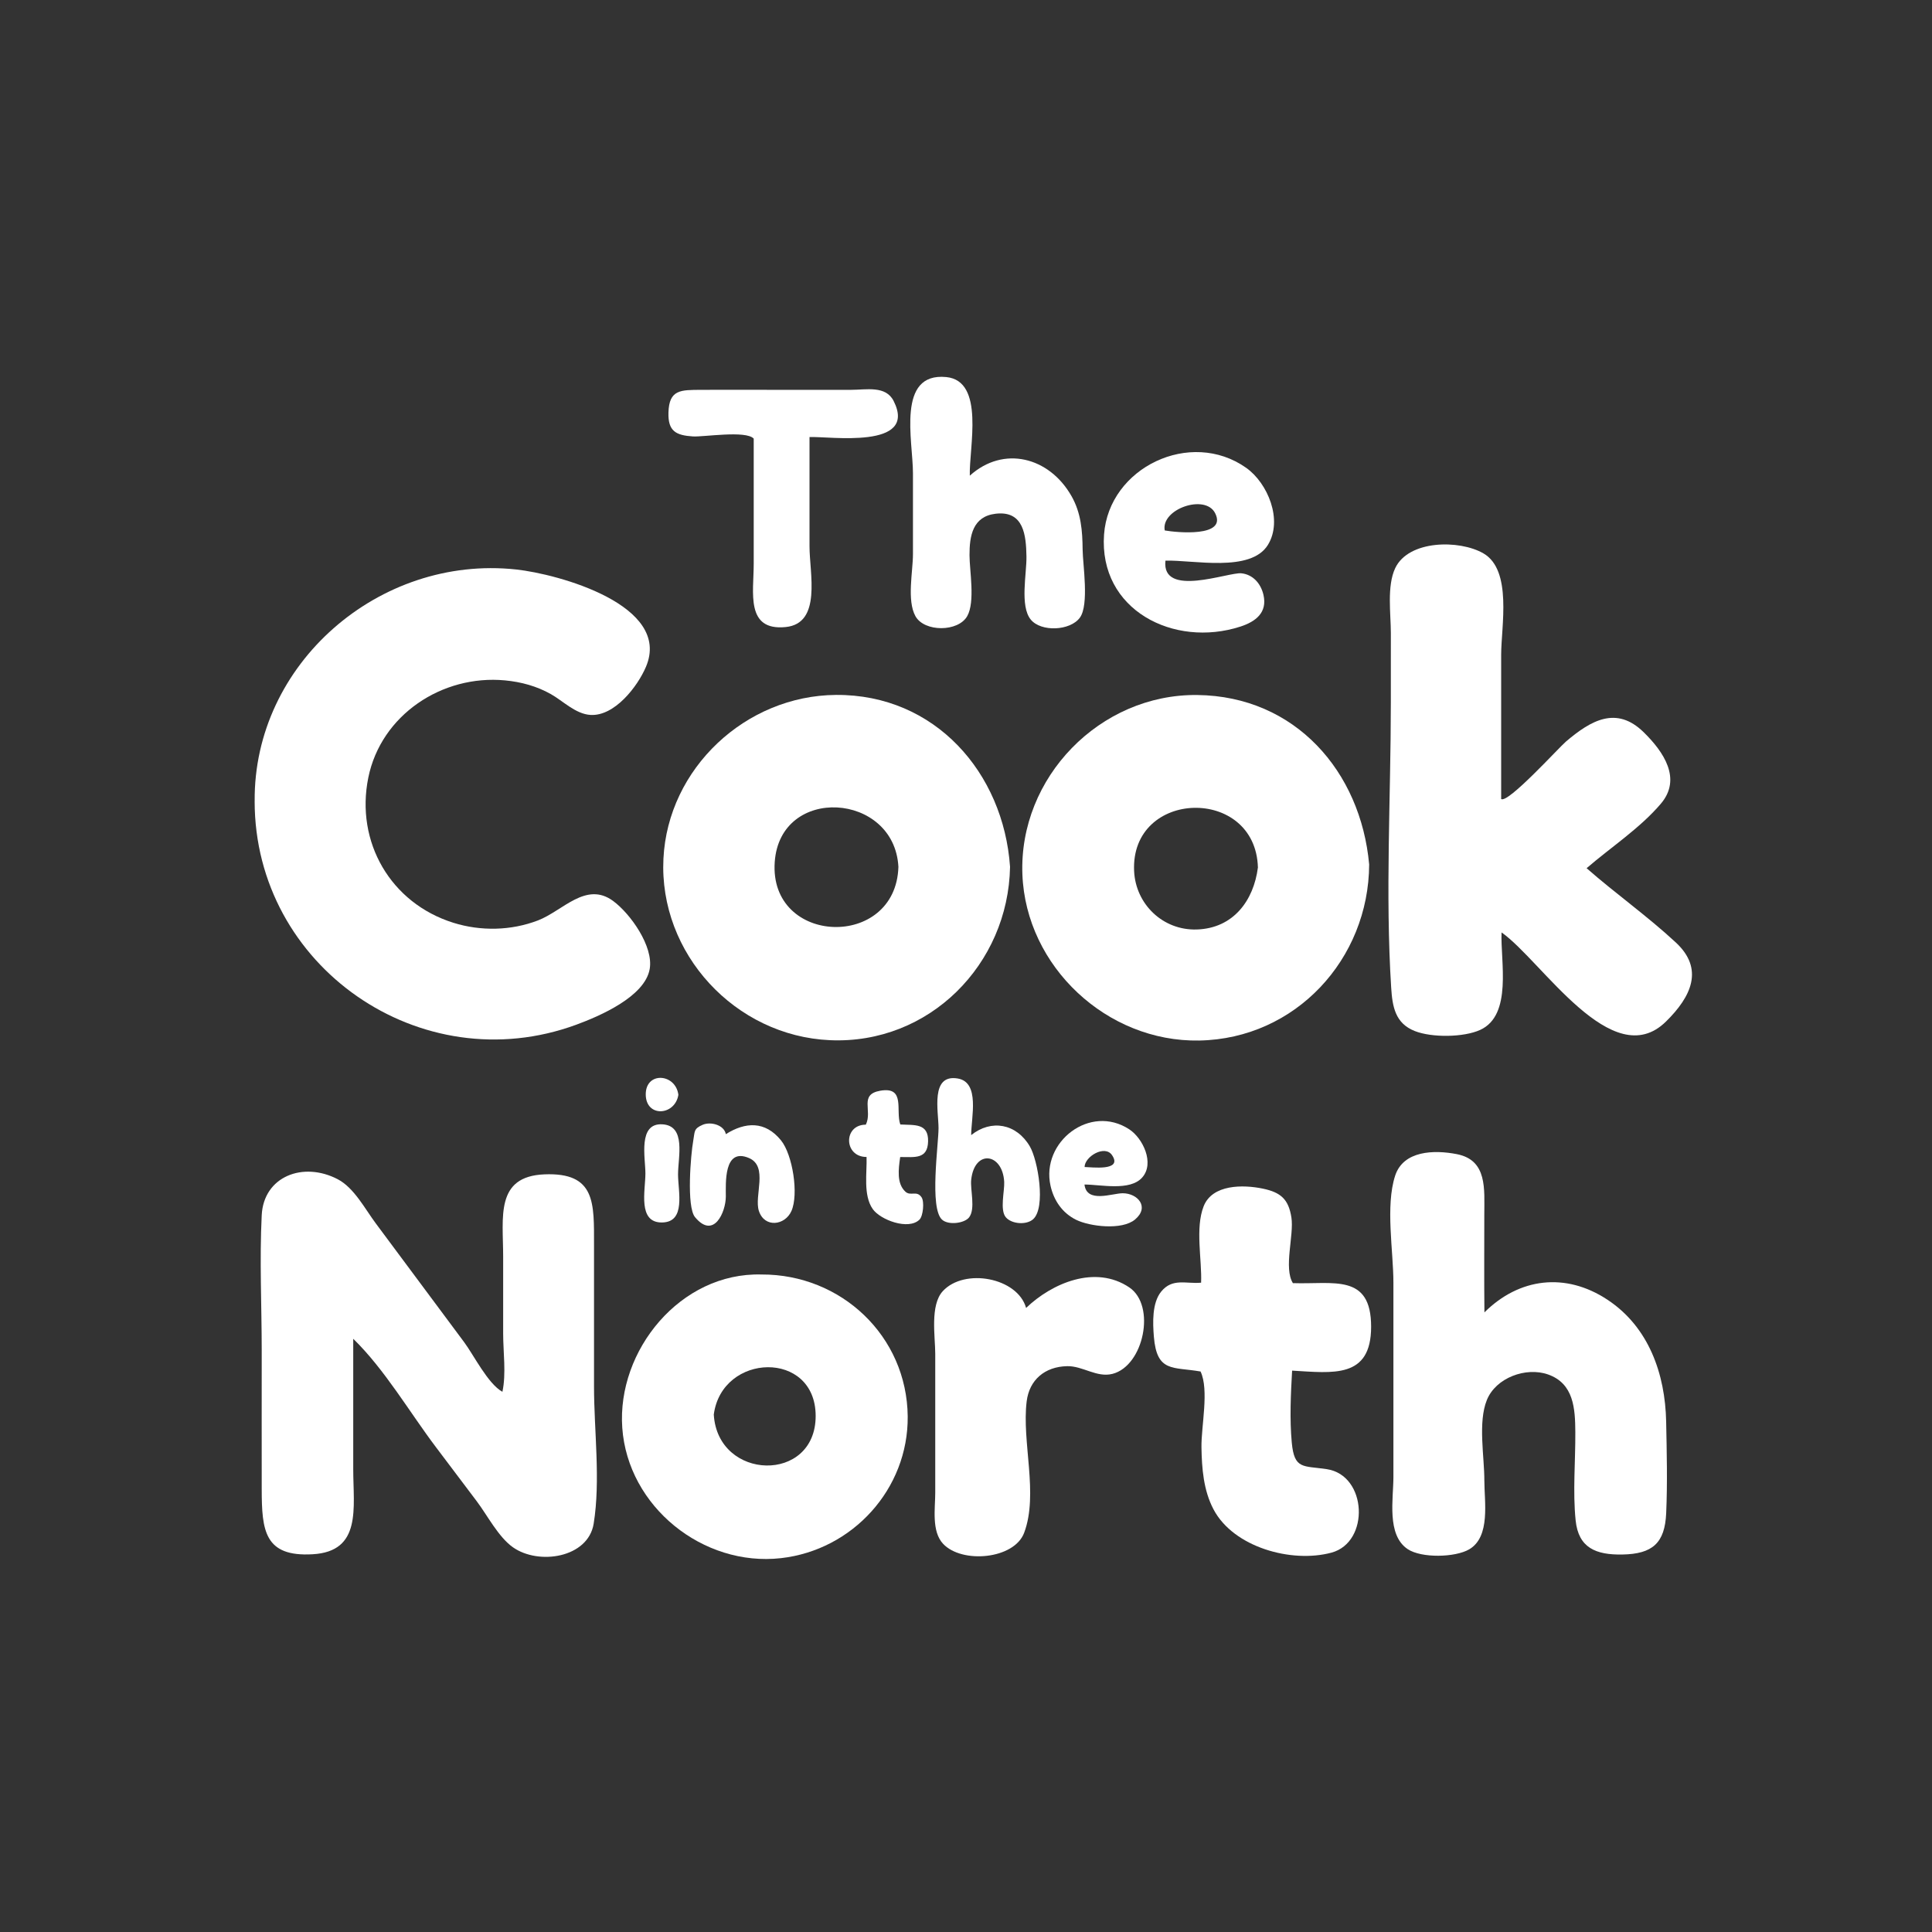
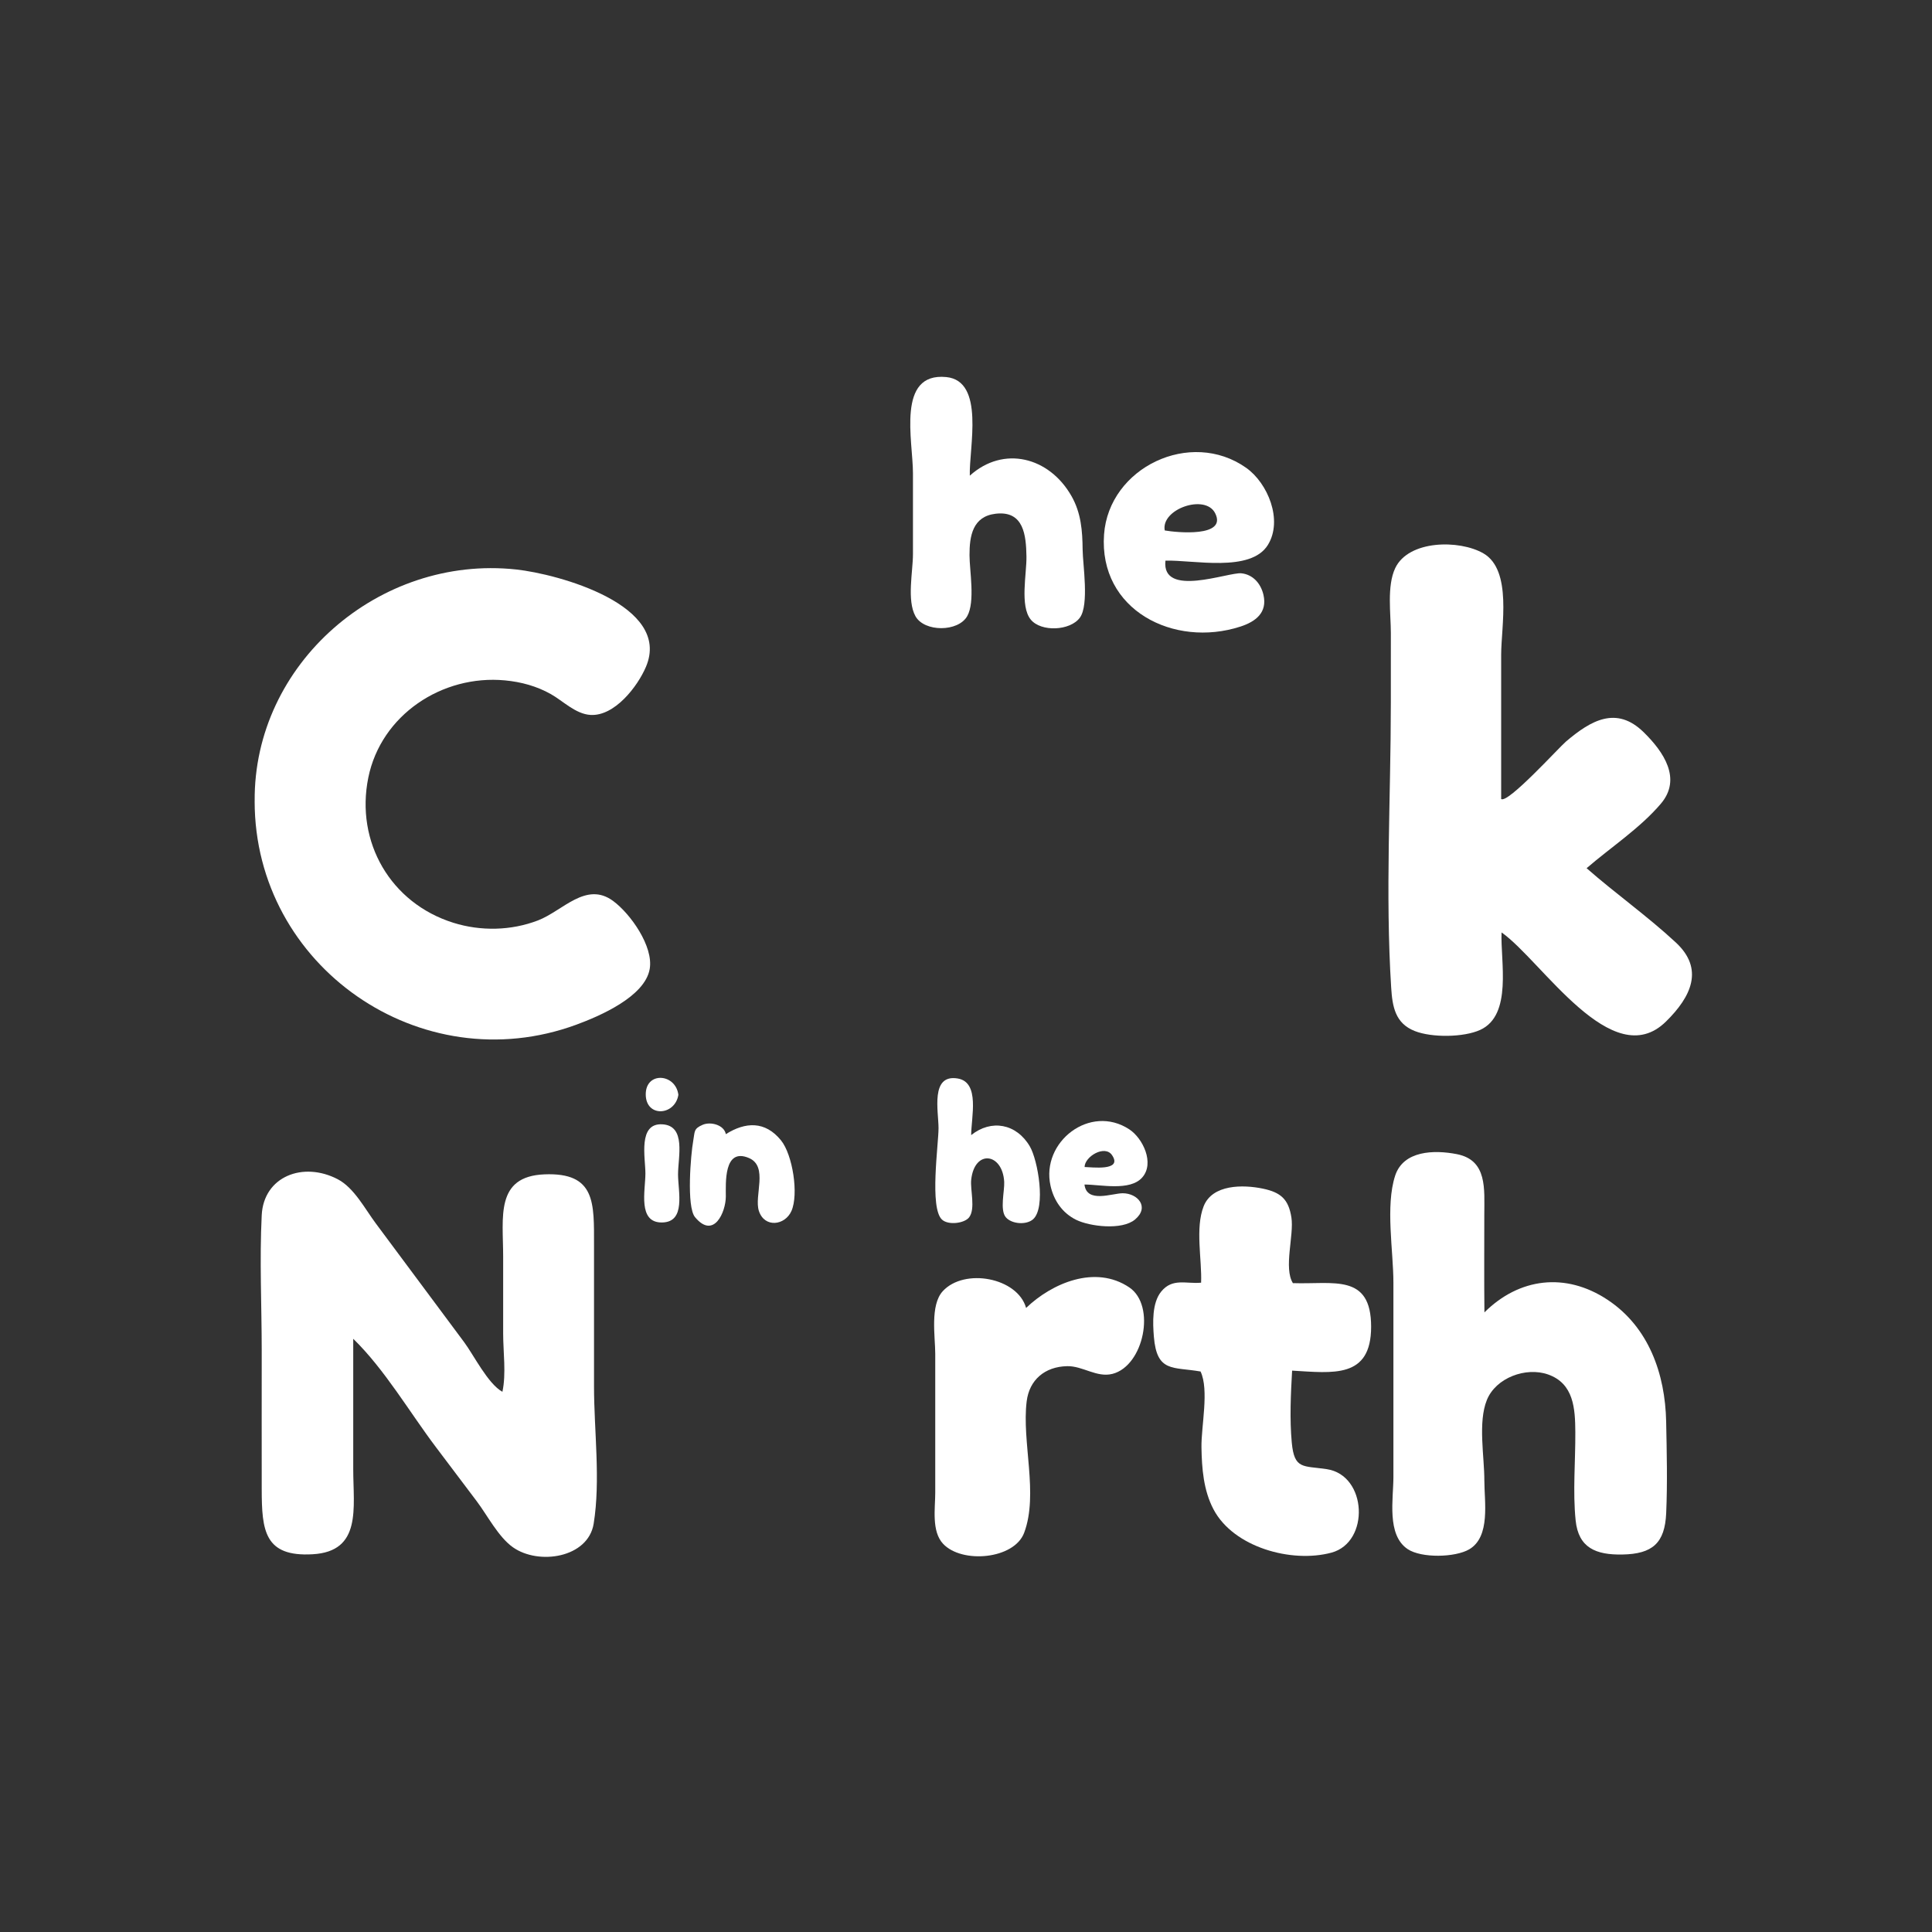
<svg xmlns="http://www.w3.org/2000/svg" id="Layer_1" viewBox="0 0 1133.86 1133.86">
  <rect x="0" y="0" width="1133.86" height="1133.86" fill="#333333" stroke="none" />
  <defs>
    <style>.cls-1{fill:#fff;stroke-width:0px;}</style>
  </defs>
  <path class="cls-1" d="m149.46,470.23c-.7-80.68,73.06-144.64,153.37-136.02,24.87,2.67,91.56,20.96,76.29,57.09-4.92,11.63-18.45,29.17-32.61,28.28-8.75-.55-16.1-8.22-23.24-12.23-8.31-4.67-17.39-7.14-26.87-8.04-36.91-3.49-72.78,20.3-80.24,57.05-7.69,37.86,13.13,73.68,49.91,85.2,16.07,5.03,33.84,4.68,49.61-1.36,14.6-5.59,28.26-23.2,44.19-11.41,10.18,7.53,23.74,26.64,21.43,39.9-2.83,16.29-29.46,27.68-43.08,32.69-91.19,33.53-188.77-34.17-188.77-131.15Z" />
  <path class="cls-1" d="m881.24,547.21c-.72,16.73,6.56,48.55-12.57,57.24-9.63,4.38-28.25,4.64-38.39.64-11.45-4.52-13.11-14.29-13.82-25.48-3.49-55.21-.21-111.69-.2-167.02,0-13.7,0-27.41.01-41.11,0-11.23-2.43-27.56,2.58-38.09,7.85-16.51,37.65-16.76,51.73-8.63,17.11,9.87,10.43,43.07,10.43,59.43,0,28.25,0,56.49,0,84.74,3.95,2.79,33.88-30.19,38.01-33.71,14.75-12.55,29.67-21.1,45.62-5.5,11.83,11.58,22.45,27.37,10.13,41.91-12.12,14.32-29.43,25.64-43.62,37.9,17.04,14.96,35.79,28.19,52.4,43.63,16.64,15.47,9.14,31.68-5.83,46.38-31.57,31.01-72.86-35.74-96.48-52.32Z" />
  <path class="cls-1" d="m207.31,785.74c0,25.54,0,51.09,0,76.63,0,22.59,5.13,48.13-23.8,49.8-28.34,1.64-29.87-13.91-29.91-38.05-.05-27.14,0-54.27,0-81.41,0-26.4-1.32-53.17,0-79.53,1.13-22.72,24.24-31.75,44.64-21.09,9.58,5.01,15.99,17.44,22.26,25.84,8.32,11.15,16.61,22.32,24.91,33.49,8.99,12.09,17.99,24.19,26.99,36.28,5.62,7.55,13.96,24.45,22.46,29.12,2.29-10.67.44-23.25.44-34.12,0-15.08,0-30.15,0-45.23,0-23.06-4.81-47.07,24.2-48.26,30.23-1.24,29.12,16.91,29.12,41.67,0,27.61,0,55.22,0,82.83,0,25.83,3.92,55.08-.21,80.55-3.24,19.98-32.27,24.52-47.41,13.79-8.53-6.05-15.01-18.78-21.19-26.97-8-10.61-16.01-21.22-24.01-31.83-15.54-20.59-29.99-45.51-48.47-63.52Z" />
-   <path class="cls-1" d="m592.78,508.73c-1.01,57.23-47.45,104.32-105.7,101.74-55.61-2.46-100.47-50.86-97.72-106.54,2.62-53.05,48.31-95.71,101.27-96.09,58.18-.41,98.33,45.76,102.15,100.89Zm-65.52.02c-2.34-43.79-69.36-48.21-72.58-2.91-3.49,49.14,71.13,51.72,72.58,2.91Z" />
-   <path class="cls-1" d="m803.54,507.32c-.23,55.49-43.12,102.29-99.7,103.35-54.14,1.01-101.72-43.39-103.81-97.45-2.2-56.89,45.48-105.99,102.64-105.33,57.61.67,95.93,45,100.87,99.43Zm-65.29,1.79c-1.39-48-74.86-46.03-72.66,2.09.89,19.37,16.83,34.96,36.83,34.3,21.43-.7,33.34-16.99,35.83-36.39Z" />
  <path class="cls-1" d="m871.19,770.21c20.39-20.26,47.62-23.69,72.24-7.4,24.25,16.05,33.83,43.57,34.41,71.47.36,17.8.8,35.95.02,53.74-.77,17.65-8.08,23.98-25.68,24.3-15.52.29-25.82-3.85-27.47-20.06-1.72-16.93-.08-34.73-.18-51.75-.08-13.78-.85-28.57-16.06-33.88-12.9-4.51-30.55,1.9-35.85,15-5.32,13.14-1.45,33.23-1.48,47.25-.02,12.29,3.75,33-8.89,40.4-8.2,4.8-28.11,5.28-36.17-.17-12.41-8.4-8.3-29.52-8.31-42.23,0-38.02,0-76.04,0-114.06,0-18.71-4.78-44.92,1.01-62.8,4.8-14.83,22.89-15.27,36.18-12.68,18.1,3.52,16.14,20.64,16.15,35.52.01,19.11-.14,38.22.07,57.33Z" />
-   <path class="cls-1" d="m446.92,747.98c46.82-.19,85.36,36.2,85.8,83.3.39,42.61-32.37,78.45-74.41,83.18-45.74,5.14-89.86-30.22-93.11-76.52-3.19-45.36,34.12-91.3,81.73-89.96Zm-28.01,82.21c2.33,38.95,59.86,40.5,59.79.76-.07-38.8-55.01-37.08-59.79-.76Z" />
  <path class="cls-1" d="m758.32,804.39c-.79,13.68-1.48,28.54-.2,42.23,1.48,15.87,6.56,13.51,20.53,15.6,23.77,3.55,25.41,42.89,2.77,49-23.41,6.32-57.5-3.14-69.22-25.39-5.9-11.19-6.87-24.01-7.08-36.4-.2-12.32,4.59-33.67-.53-44.52-16.29-2.83-25.67.69-27.4-20.42-.66-8.08-1.14-19.82,4.29-26.47,6.64-8.13,14.5-4.42,23.43-5.23.54-13.46-3.54-32.02,1.48-44.81,5.1-13.02,23.24-12.8,34.8-10.38,10.48,2.19,15.06,6.23,16.72,16.97,1.6,10.29-4.67,29.62.87,38.48,23.74.84,45.93-5.94,45.91,25.62-.02,30.58-22.42,27.09-46.37,25.73Z" />
  <path class="cls-1" d="m602.2,767.61c15.16-14.56,40.64-25.5,60.58-12.04,15.77,10.65,8.51,46.03-9.89,50.73-9.24,2.36-17.43-4.71-26.59-4.52-13.13.27-22.21,8.07-23.76,20.65-2.95,23.83,7.05,54.35-1.48,77.13-5.83,15.57-36.47,18.3-47.56,6.49-6.93-7.38-4.61-21-4.62-29.95,0-14.12,0-28.24,0-42.36,0-13.11,0-26.22,0-39.32,0-9.82-3.18-28.4,4.43-36.67,12.7-13.78,43.91-7.96,48.89,9.86Z" />
  <path class="cls-1" d="m569.17,279.16c19.84-17.9,46.65-10.92,59.67,11.98,5.65,9.94,6.43,20.34,6.54,31.47.09,8.73,3.91,32.27-1.6,39.86-5.63,7.77-22.8,8.56-28.85,1.14-6.5-7.97-2.34-26.98-2.52-37.05-.22-12.3-1.5-27.01-18.07-25.06-13.52,1.59-15.38,13.02-15.35,24.39.02,9.02,3.39,27.27-1.32,35.67-5.29,9.44-25.22,9.47-30.42.05-5.13-9.3-1.45-26.24-1.45-36.47,0-15.8,0-31.6,0-47.4,0-19.03-9.83-59.31,19.53-56.45,22.87,2.23,13.32,41.63,13.83,57.85Z" />
  <path class="cls-1" d="m683.98,329.03c-2.44,22.06,37.03,6.62,44.58,7.43,6.74.72,11.4,5.94,12.95,12.68,2.38,10.38-4.56,15.68-13.56,18.6-38.98,12.62-83.2-9.71-80-54.08,2.84-39.28,50.73-62.22,83.41-39.1,12.71,8.99,21.68,30.7,12.76,45.22-10.1,16.43-43.95,8.75-60.14,9.25Zm-.41-17.72c6.79,1.21,36.85,4.21,29.57-10.14-5.85-11.53-31.97-2.34-29.57,10.14Z" />
-   <path class="cls-1" d="m475.09,256.49c0,21.41,0,42.82,0,64.23,0,15.71,7.32,45.17-14.02,47.29-23.65,2.35-18.73-20.32-18.73-37.03,0-24.52,0-49.05,0-73.57-4.58-4.97-29.55-.87-35.71-1.28-9.89-.65-14.65-3.01-14.33-14.03.4-13.55,7.24-13.23,19.02-13.31,14.67-.1,29.35,0,44.02,0,14.67,0,29.35,0,44.02,0,9.12,0,20.47-2.66,25.11,6.56,14.44,28.65-37.84,20.6-49.39,21.15Z" />
  <path class="cls-1" d="m569.95,666.19c11.8-9.46,26.55-6.8,34.43,6.59,4.78,8.13,9.53,35.89,1.97,42.74-3.89,3.52-12.56,2.93-16.03-1.1-3.65-4.23-.69-15.54-.97-20.76-.92-17.09-17.41-19.28-19.37-1.29-.64,5.9,2.65,17.11-1.25,22.11-2.69,3.45-12.11,4.74-15.87,1.3-7.46-6.81-2.05-44.17-2.05-53.68,0-9.89-4.93-31.87,11.26-29.15,13.2,2.22,7.9,22.78,7.9,33.23Z" />
  <path class="cls-1" d="m636.46,695.18c1.3,11.19,16.25,5.12,22.44,5.12,8.78,0,15.94,8.09,7.24,15.4-7.72,6.48-26.67,4.08-34.57.19-8.08-3.98-13.09-11.3-15.03-19.98-5.74-25.66,23.18-48.3,46.27-33.08,7.87,5.18,14.97,19.81,7.53,28.23-7.19,8.14-24.37,4.12-33.88,4.12Zm.07-10.28c3.8.03,22.64,2.66,16.11-6.96-4.27-6.3-16.11.89-16.11,6.96Z" />
  <path class="cls-1" d="m425.99,665.61c11.44-7.18,23.01-7.88,32.37,3.65,6.84,8.42,10.47,31.64,6.12,41.46-3.76,8.49-15.72,10.09-19.08.02-2.97-8.9,5.73-26.24-5.91-31.14-14.89-6.27-13.49,14.96-13.51,22.65-.03,9.07-7.07,25.35-18.08,12.07-5.11-6.16-2.48-36.99-1.07-44.68,1.02-5.56.11-7.19,5.61-9.54,4.64-1.97,12.52.07,13.55,5.51Z" />
-   <path class="cls-1" d="m508.57,679.01c-13.43,0-13.75-18.96-.43-18.96,4.07-8.28-4.15-17.71,8.46-19.92,15.04-2.63,8.86,11.73,11.78,19.81,8.4.45,16.56-.85,16.3,9.93-.26,10.58-7.84,9.17-16.37,9.17-1.05,7.35-2.09,15.5,3.01,20.29,3.1,2.92,6.64-.92,9.53,3.34,1.74,2.56.93,10.99-1.21,13.1-6.5,6.41-23.01.14-27.45-6.21-5.71-8.16-3.29-21.41-3.62-30.55Z" />
  <path class="cls-1" d="m397.93,689.11c0,10.15,4.8,28.15-9.38,28.34-14.45.2-9.77-18.82-9.77-28.75,0-9.21-4.52-29.64,9.89-28.86,14.16.77,9.27,19.25,9.27,29.27Z" />
  <path class="cls-1" d="m398.13,642.54c-2,12.34-19.02,13.39-19.15-.14-.13-13.71,17.56-12.51,19.15.14Z" />
</svg>